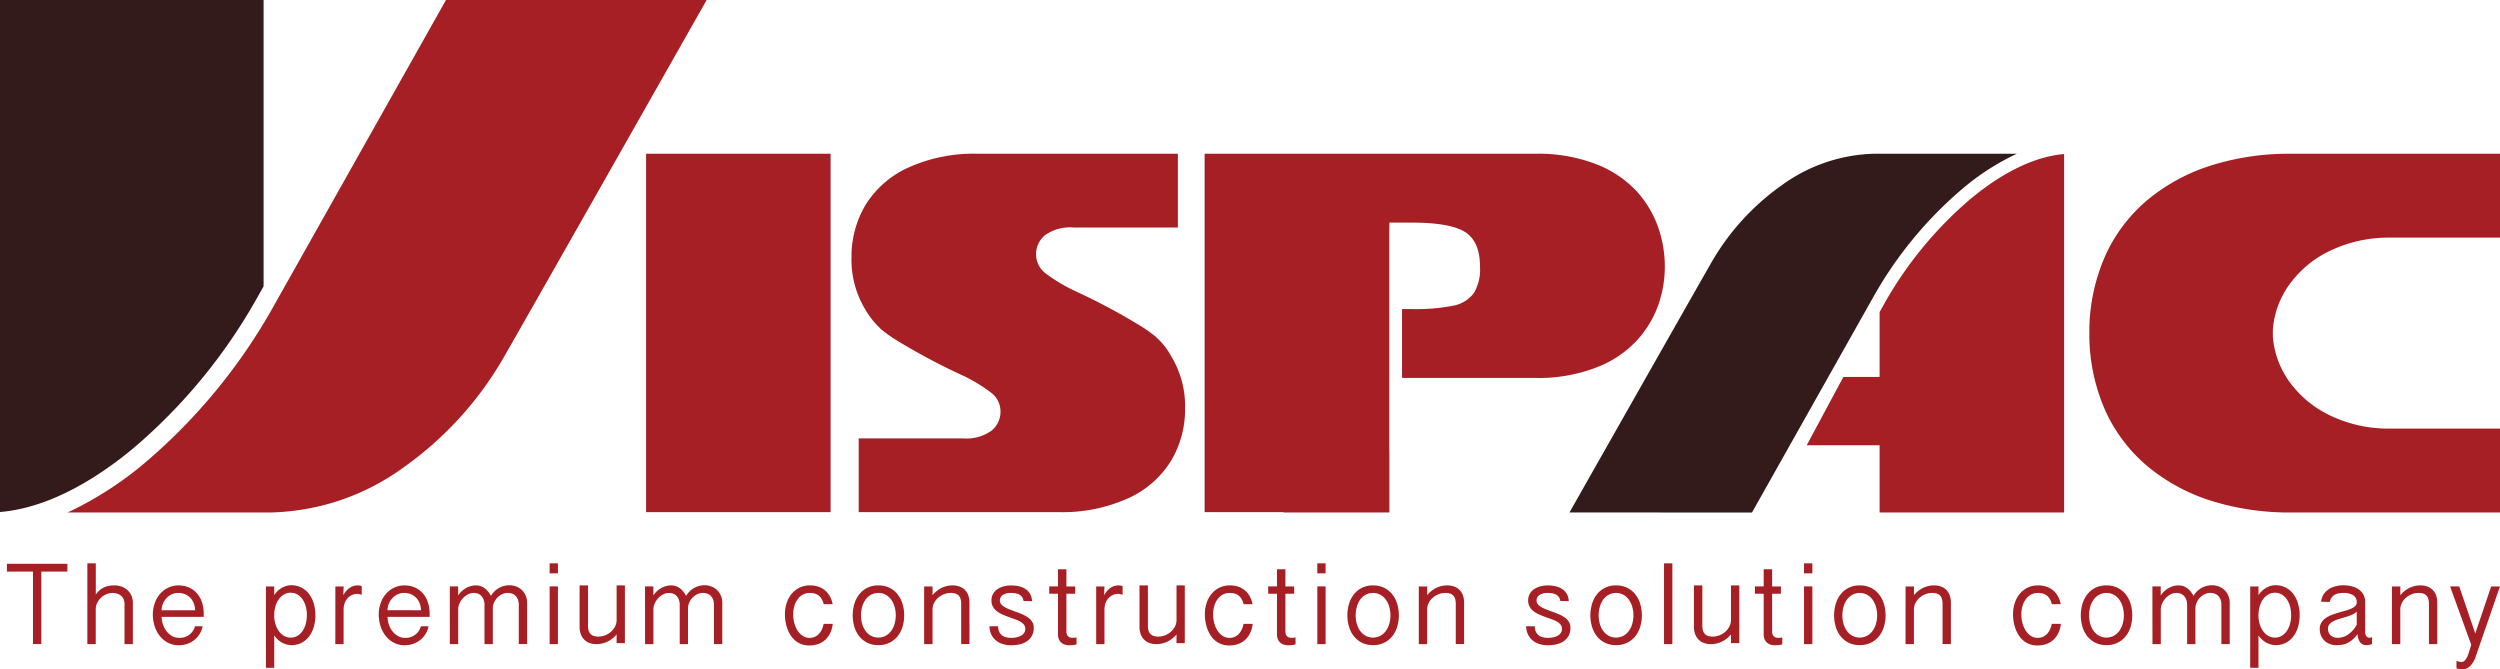
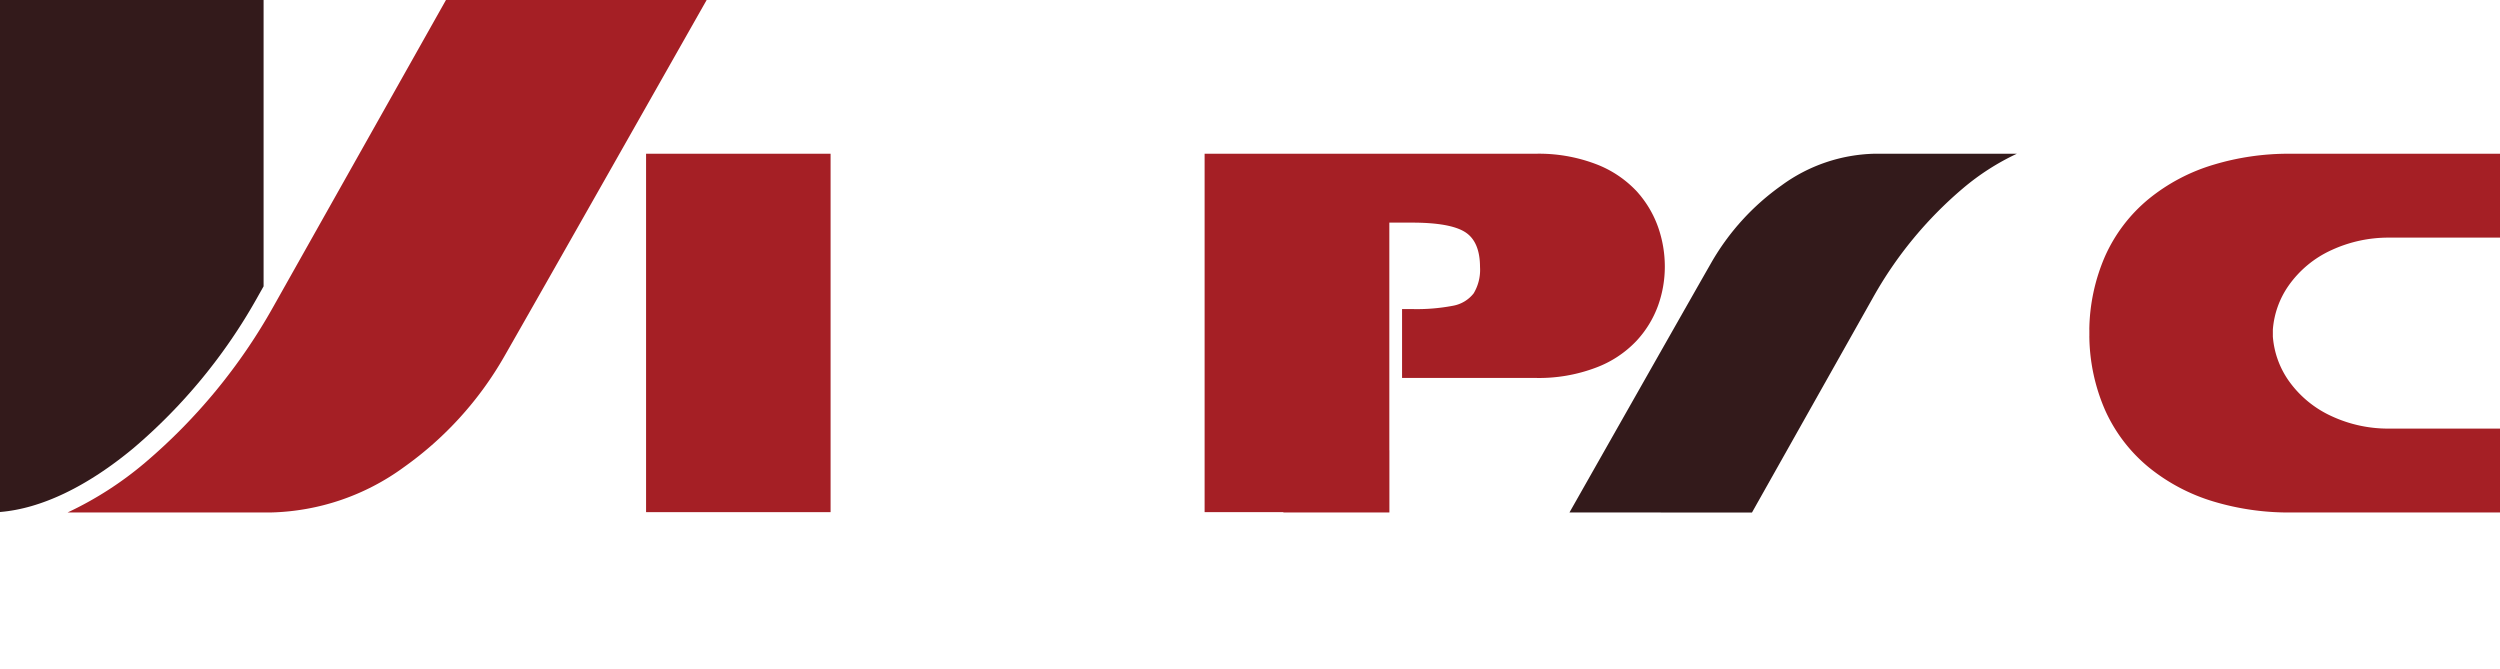
<svg xmlns="http://www.w3.org/2000/svg" width="300" height="80.315" viewBox="0 0 300 80.315">
  <g id="Group_2159" data-name="Group 2159" transform="translate(-53.191 -42.56)">
    <path id="Path_3033" data-name="Path 3033" d="M69.209,96.333A65.938,65.938,0,0,0,84.043,78.3l.779-1.383V42.56H53.191V104c4.924-.4,10.432-3.029,16.018-7.666" transform="translate(0 0)" fill="#331a1b" />
    <path id="Path_3034" data-name="Path 3034" d="M253.39,105.144c2.766-4.875,13.351-23.556,17.013-29.963a29.016,29.016,0,0,1,8.423-9.275,19.636,19.636,0,0,1,11.153-3.812h17.1a29.141,29.141,0,0,0-6.514,4.189,47.642,47.642,0,0,0-10.746,13.065s-14.093,25.024-14.525,25.8Z" transform="translate(-11.864 -1.086)" fill="#331a1b" />
    <path id="Path_3035" data-name="Path 3035" d="M138.5,42.561c-3.955,6.976-19.067,33.648-24.3,42.8a41.554,41.554,0,0,1-12.026,13.255,28.152,28.152,0,0,1-15.942,5.44H61.813a41.887,41.887,0,0,0,9.3-5.979A68.322,68.322,0,0,0,86.47,79.418S106.6,43.66,107.218,42.561Z" transform="translate(-0.511 0)" fill="#a51f25" />
    <rect id="Rectangle_2377" data-name="Rectangle 2377" width="22.141" height="43.009" transform="translate(130.72 61.008)" fill="#a51f25" />
-     <path id="Path_3036" data-name="Path 3036" d="M261.267,70.893a12.65,12.65,0,0,0-2.6-4.325,13,13,0,0,0-4.865-3.233,19.229,19.229,0,0,0-7.215-1.241H206.85V105.1H216.3v.041h12.725V97.666h-.008V71.149h.008v-.789h2.69q4.613,0,6.4,1.135T239.9,75.7a5.48,5.48,0,0,1-.762,3.147,4.053,4.053,0,0,1-2.477,1.488,23.158,23.158,0,0,1-4.889.4h-1.228V89h16.022a19.291,19.291,0,0,0,7.219-1.229,12.882,12.882,0,0,0,4.869-3.2,12.47,12.47,0,0,0,2.612-4.256,13.893,13.893,0,0,0,.81-4.674,14.336,14.336,0,0,0-.81-4.752" transform="translate(-9.106 -1.086)" fill="#a51f25" />
-     <path id="Path_3037" data-name="Path 3037" d="M303.332,67.5a46.264,46.264,0,0,0-10.387,12.623l-.544.973v7.786h-4.349l-4.4,8.2H292.4v8.061h22.14V62.133c-3.449.289-7.3,2.124-11.21,5.371" transform="translate(-13.657 -1.088)" fill="#a51f25" />
-     <path id="Path_3038" data-name="Path 3038" d="M200.179,86.406a8.376,8.376,0,0,0-1.822-2.3h.025a19.6,19.6,0,0,0-1.753-1.268,76.146,76.146,0,0,0-7.8-4.181,19.611,19.611,0,0,1-3.81-2.273,2.853,2.853,0,0,1-1.061-2.206,2.938,2.938,0,0,1,1.061-2.3,5.173,5.173,0,0,1,3.445-.931h12.508V62.094H177a19.121,19.121,0,0,0-8.4,1.671,11.717,11.717,0,0,0-5.117,4.489,12.1,12.1,0,0,0-1.675,6.294,11.514,11.514,0,0,0,1.661,6.246,9.839,9.839,0,0,0,1.827,2.288h-.033c.171.141.341.269.517.41.1.076.2.151.3.225.3.223.609.427.94.638a75.142,75.142,0,0,0,7.792,4.193,18.892,18.892,0,0,1,3.811,2.269,2.825,2.825,0,0,1,1.065,2.2,2.936,2.936,0,0,1-1.065,2.3,5.18,5.18,0,0,1-3.442.935h-12.51V105.1h23.971a19.112,19.112,0,0,0,8.406-1.68,11.694,11.694,0,0,0,5.114-4.489,12.012,12.012,0,0,0,1.674-6.29,11.471,11.471,0,0,0-1.659-6.238" transform="translate(-6.437 -1.086)" fill="#a51f25" />
+     <path id="Path_3036" data-name="Path 3036" d="M261.267,70.893a12.65,12.65,0,0,0-2.6-4.325,13,13,0,0,0-4.865-3.233,19.229,19.229,0,0,0-7.215-1.241H206.85V105.1H216.3v.041h12.725V97.666h-.008V71.149v-.789h2.69q4.613,0,6.4,1.135T239.9,75.7a5.48,5.48,0,0,1-.762,3.147,4.053,4.053,0,0,1-2.477,1.488,23.158,23.158,0,0,1-4.889.4h-1.228V89h16.022a19.291,19.291,0,0,0,7.219-1.229,12.882,12.882,0,0,0,4.869-3.2,12.47,12.47,0,0,0,2.612-4.256,13.893,13.893,0,0,0,.81-4.674,14.336,14.336,0,0,0-.81-4.752" transform="translate(-9.106 -1.086)" fill="#a51f25" />
    <path id="Path_3039" data-name="Path 3039" d="M355.665,95.078a16.072,16.072,0,0,1-6.891-1.493,12.788,12.788,0,0,1-5.148-4.253,10.617,10.617,0,0,1-1.9-5.3V83.2a10.6,10.6,0,0,1,1.9-5.294,12.731,12.731,0,0,1,5.148-4.253,16.24,16.24,0,0,1,6.891-1.492h13.32V62.094H343.763a31.173,31.173,0,0,0-9.157,1.32,22.509,22.509,0,0,0-7.745,4.08,18.836,18.836,0,0,0-5.292,6.949,22.769,22.769,0,0,0-1.868,8.765h.006v.826H319.7c0,.035.006.059.006.1a22.677,22.677,0,0,0,1.863,8.667,18.854,18.854,0,0,0,5.292,6.943,22.58,22.58,0,0,0,7.745,4.083,31.339,31.339,0,0,0,9.157,1.318h25.221V95.078Z" transform="translate(-15.793 -1.086)" fill="#a51f25" />
-     <path id="Path_3040" data-name="Path 3040" d="M348.351,116.908h-1.1l2.543,7.006-.313,1.008c-.032.094-.072.2-.12.322a2.027,2.027,0,0,1-.181.344,1.19,1.19,0,0,1-.243.275.479.479,0,0,1-.317.113,1.233,1.233,0,0,1-.335-.049,2.13,2.13,0,0,1-.266-.089v.893a1.789,1.789,0,0,0,.37.1,2.54,2.54,0,0,0,.364.025,1.22,1.22,0,0,0,.418-.079,1.339,1.339,0,0,0,.424-.259,2.324,2.324,0,0,0,.393-.462,2.968,2.968,0,0,0,.326-.691l2.924-8.454h-1.055l-1.91,5.646Zm-8.079,6.923h1.008V119.67a1.685,1.685,0,0,1,.17-.737,2.019,2.019,0,0,1,.47-.635,2.374,2.374,0,0,1,.7-.442,2.247,2.247,0,0,1,.861-.166,1.825,1.825,0,0,1,.517.069.947.947,0,0,1,.39.219.966.966,0,0,1,.243.4,1.9,1.9,0,0,1,.084.6v4.849h1V118.86a2.578,2.578,0,0,0-.138-.867,1.7,1.7,0,0,0-1.04-1.064,2.386,2.386,0,0,0-.857-.145,3.027,3.027,0,0,0-1.255.277,3.243,3.243,0,0,0-1.141.9v-1.048h-1.008Zm-4.221-2.326a3.329,3.329,0,0,1-1.058,1.188,2.224,2.224,0,0,1-1.224.383,1.482,1.482,0,0,1-.424-.06,1.037,1.037,0,0,1-.376-.2,1.006,1.006,0,0,1-.268-.342,1.185,1.185,0,0,1-.1-.508.788.788,0,0,1,.2-.545,1.618,1.618,0,0,1,.511-.369,4.164,4.164,0,0,1,.7-.263c.262-.073.518-.148.775-.228a6.547,6.547,0,0,0,.72-.269,1.593,1.593,0,0,0,.545-.374Zm-3.217-2.741a1.108,1.108,0,0,1,.181-.488,1.182,1.182,0,0,1,.347-.333,1.474,1.474,0,0,1,.478-.19,2.564,2.564,0,0,1,.569-.062,2.288,2.288,0,0,1,1.208.268.951.951,0,0,1,.435.874.582.582,0,0,1-.191.439,1.7,1.7,0,0,1-.5.315,5.068,5.068,0,0,1-.714.246c-.267.071-.539.148-.815.23s-.547.176-.814.281a3.233,3.233,0,0,0-.715.379,1.826,1.826,0,0,0-.5.543,1.439,1.439,0,0,0-.191.757,1.981,1.981,0,0,0,.158.8,1.819,1.819,0,0,0,1.065,1,2.223,2.223,0,0,0,.787.138,4.152,4.152,0,0,0,.643-.049,2.287,2.287,0,0,0,.627-.189,2.808,2.808,0,0,0,.624-.405,4.13,4.13,0,0,0,.635-.689,1.652,1.652,0,0,0,.324,1,.909.909,0,0,0,.717.328,1.692,1.692,0,0,0,.33-.03c.1-.023.221-.051.365-.092v-.839a1.593,1.593,0,0,1-.178.053.748.748,0,0,1-.151.015.383.383,0,0,1-.189-.048.521.521,0,0,1-.157-.138.691.691,0,0,1-.106-.194.593.593,0,0,1-.04-.217v-3.647a1.891,1.891,0,0,0-.221-.943,1.835,1.835,0,0,0-.588-.635,2.567,2.567,0,0,0-.839-.357,4.24,4.24,0,0,0-.975-.113,3.724,3.724,0,0,0-.915.116,2.8,2.8,0,0,0-.838.36,2.158,2.158,0,0,0-.623.62,1.726,1.726,0,0,0-.274.883Zm-8.573,1.588a3.7,3.7,0,0,1,.144-1.049,2.823,2.823,0,0,1,.407-.854,2,2,0,0,1,.628-.575,1.632,1.632,0,0,1,1.6,0,1.916,1.916,0,0,1,.614.575,2.846,2.846,0,0,1,.391.854,4.127,4.127,0,0,1,0,2.1,2.87,2.87,0,0,1-.391.861,1.925,1.925,0,0,1-.614.578,1.636,1.636,0,0,1-1.591.007,1.964,1.964,0,0,1-.618-.555,2.758,2.758,0,0,1-.411-.823,3.676,3.676,0,0,1-.164-1.011Zm-.993,6.324h.993v-3.891a2.5,2.5,0,0,0,.432.506,2.619,2.619,0,0,0,.516.369,2.663,2.663,0,0,0,.562.219,2.036,2.036,0,0,0,.548.076,2.58,2.58,0,0,0,1.224-.282,2.7,2.7,0,0,0,.907-.772,3.493,3.493,0,0,0,.562-1.147,5.011,5.011,0,0,0,.191-1.4,4.786,4.786,0,0,0-.2-1.4,3.541,3.541,0,0,0-.566-1.14,2.705,2.705,0,0,0-.914-.768,2.649,2.649,0,0,0-1.232-.283,2.088,2.088,0,0,0-.55.079,2.562,2.562,0,0,0-.553.23,2.7,2.7,0,0,0-.511.379,2.374,2.374,0,0,0-.415.511v-1.048h-.993Zm-11.729-2.845h1v-4.188a1.692,1.692,0,0,1,.147-.658,2.4,2.4,0,0,1,.4-.632,2.161,2.161,0,0,1,.6-.476,1.546,1.546,0,0,1,.738-.187,1.476,1.476,0,0,1,.43.069,1.049,1.049,0,0,1,.411.238,1.321,1.321,0,0,1,.31.451,1.794,1.794,0,0,1,.124.719v4.664h.993v-4.262a1.743,1.743,0,0,1,.161-.745,2.024,2.024,0,0,1,.414-.6,1.916,1.916,0,0,1,.571-.394,1.488,1.488,0,0,1,.63-.144,1.729,1.729,0,0,1,.478.069,1.084,1.084,0,0,1,.43.238,1.243,1.243,0,0,1,.314.451,1.868,1.868,0,0,1,.119.719v4.664h1v-4.958a2.118,2.118,0,0,0-.161-.832,1.981,1.981,0,0,0-1.118-1.108,2.218,2.218,0,0,0-.857-.161,2.557,2.557,0,0,0-1.2.3,2.619,2.619,0,0,0-.554.4,2.418,2.418,0,0,0-.452.58,3.306,3.306,0,0,0-.4-.588,2.214,2.214,0,0,0-.437-.391,1.7,1.7,0,0,0-.47-.217,1.93,1.93,0,0,0-.5-.069,2.437,2.437,0,0,0-.544.069,2.55,2.55,0,0,0-.564.213,2.919,2.919,0,0,0-.544.375,2.689,2.689,0,0,0-.478.555v-1.089h-1Zm-7.463-4.495a2.787,2.787,0,0,1,.415-.858,2,2,0,0,1,.657-.576,1.888,1.888,0,0,1,1.737,0,2.019,2.019,0,0,1,.658.576,2.811,2.811,0,0,1,.417.858,3.79,3.79,0,0,1,0,2.082,2.711,2.711,0,0,1-.417.848,2.05,2.05,0,0,1-.658.572,1.9,1.9,0,0,1-1.737,0,2.028,2.028,0,0,1-.657-.572,2.688,2.688,0,0,1-.415-.848,3.863,3.863,0,0,1,0-2.082m-.933,2.435a3.4,3.4,0,0,0,.594,1.137,2.828,2.828,0,0,0,.964.764,2.933,2.933,0,0,0,1.316.282,2.973,2.973,0,0,0,1.321-.282,2.828,2.828,0,0,0,.974-.764,3.445,3.445,0,0,0,.6-1.137,4.823,4.823,0,0,0,0-2.789,3.5,3.5,0,0,0-.6-1.142,2.809,2.809,0,0,0-.974-.773,3,3,0,0,0-1.321-.282,2.959,2.959,0,0,0-1.316.282,2.809,2.809,0,0,0-.964.773,3.446,3.446,0,0,0-.594,1.142,4.865,4.865,0,0,0,0,2.789m-2.609-2.734a3.423,3.423,0,0,0-.313-.893,2.439,2.439,0,0,0-1.363-1.189,3.132,3.132,0,0,0-1.061-.17,2.8,2.8,0,0,0-1.235.27,2.825,2.825,0,0,0-.943.735,3.326,3.326,0,0,0-.6,1.1,4.317,4.317,0,0,0-.21,1.368,5.266,5.266,0,0,0,.077.9,4.671,4.671,0,0,0,.23.863,3.854,3.854,0,0,0,.391.777,2.783,2.783,0,0,0,.561.626,2.541,2.541,0,0,0,1.651.569,3.2,3.2,0,0,0,1.092-.174,2.468,2.468,0,0,0,.85-.515,2.686,2.686,0,0,0,.588-.816,3.533,3.533,0,0,0,.3-1.087h-1.093a2.994,2.994,0,0,1-.205.652,2.02,2.02,0,0,1-.346.533,1.592,1.592,0,0,1-.494.366,1.56,1.56,0,0,1-.652.129,1.432,1.432,0,0,1-.817-.241,2.141,2.141,0,0,1-.617-.634,3.158,3.158,0,0,1-.388-.906,4.127,4.127,0,0,1-.133-1.042,3.527,3.527,0,0,1,.133-.975,2.592,2.592,0,0,1,.388-.819,1.925,1.925,0,0,1,.621-.564,1.684,1.684,0,0,1,.841-.207,2.313,2.313,0,0,1,.594.073,1.28,1.28,0,0,1,.473.23,1.438,1.438,0,0,1,.361.417,2.581,2.581,0,0,1,.254.627Zm-18.627,4.794h1.008V119.67a1.685,1.685,0,0,1,.17-.737,2.034,2.034,0,0,1,.47-.635,2.374,2.374,0,0,1,.7-.442,2.246,2.246,0,0,1,.862-.166,1.818,1.818,0,0,1,.516.069.934.934,0,0,1,.39.219.956.956,0,0,1,.243.4,1.9,1.9,0,0,1,.084.6v4.849h1V118.86a2.578,2.578,0,0,0-.137-.867,1.705,1.705,0,0,0-1.04-1.064,2.387,2.387,0,0,0-.858-.145,3.031,3.031,0,0,0-1.255.277,3.251,3.251,0,0,0-1.141.9v-1.048h-1.008Zm-7.436-4.495a2.742,2.742,0,0,1,.414-.858,1.99,1.99,0,0,1,.658-.576,1.884,1.884,0,0,1,1.735,0,1.972,1.972,0,0,1,.658.576,2.79,2.79,0,0,1,.418.858,3.743,3.743,0,0,1,0,2.082,2.691,2.691,0,0,1-.418.848,2,2,0,0,1-.658.572,1.9,1.9,0,0,1-1.735,0,2.02,2.02,0,0,1-.658-.572,2.645,2.645,0,0,1-.414-.848,3.862,3.862,0,0,1,0-2.082m-.933,2.435a3.4,3.4,0,0,0,.594,1.137,2.808,2.808,0,0,0,.963.764,2.94,2.94,0,0,0,1.315.282,2.982,2.982,0,0,0,1.323-.282,2.846,2.846,0,0,0,.974-.764,3.393,3.393,0,0,0,.6-1.137,4.8,4.8,0,0,0,0-2.789,3.444,3.444,0,0,0-.6-1.142,2.827,2.827,0,0,0-.974-.773,3.008,3.008,0,0,0-1.323-.282,2.966,2.966,0,0,0-1.315.282,2.79,2.79,0,0,0-.963.773,3.447,3.447,0,0,0-.594,1.142,4.843,4.843,0,0,0,0,2.789m-3.812,2.06h1v-6.925h-1Zm0-8.494h1v-1.2h-1Zm-4.84-.49v2.062h-1.055v.877h1.055v4.851a1.55,1.55,0,0,0,.11.619,1.123,1.123,0,0,0,.3.411,1.2,1.2,0,0,0,.437.232,1.961,1.961,0,0,0,.52.071,4.209,4.209,0,0,0,.452-.026,2.71,2.71,0,0,0,.41-.083v-.837a1.915,1.915,0,0,1-.256.045c-.074.006-.145.009-.211.009a1.018,1.018,0,0,1-.3-.04.646.646,0,0,1-.238-.132.611.611,0,0,1-.155-.246,1.086,1.086,0,0,1-.058-.383v-4.49h1.055v-.877h-1.055v-2.062Zm-2.926,1.938h-1v4.164a1.671,1.671,0,0,1-.174.739,2.1,2.1,0,0,1-.474.633,2.4,2.4,0,0,1-.7.442,2.206,2.206,0,0,1-.854.165,1.8,1.8,0,0,1-.517-.067.945.945,0,0,1-.39-.224,1.007,1.007,0,0,1-.243-.4,1.89,1.89,0,0,1-.083-.606v-4.844h-1.009v4.974a2.457,2.457,0,0,0,.141.862,1.809,1.809,0,0,0,.4.653,1.742,1.742,0,0,0,.642.416,2.4,2.4,0,0,0,.85.141,3.051,3.051,0,0,0,1.265-.275,3.243,3.243,0,0,0,1.145-.894v1.047h1Zm-9.034,7.046h1V114.14h-1Zm-7.7-4.495a2.743,2.743,0,0,1,.414-.858,2.019,2.019,0,0,1,.658-.576,1.888,1.888,0,0,1,1.737,0,1.984,1.984,0,0,1,.656.576,2.791,2.791,0,0,1,.418.858,3.743,3.743,0,0,1,0,2.082,2.691,2.691,0,0,1-.418.848,2.014,2.014,0,0,1-.656.572,1.9,1.9,0,0,1-1.737,0,2.051,2.051,0,0,1-.658-.572,2.646,2.646,0,0,1-.414-.848,3.862,3.862,0,0,1,0-2.082m-.933,2.435a3.411,3.411,0,0,0,.594,1.137,2.819,2.819,0,0,0,.964.764,2.93,2.93,0,0,0,1.314.282,2.982,2.982,0,0,0,1.323-.282,2.837,2.837,0,0,0,.974-.764,3.408,3.408,0,0,0,.6-1.137,4.8,4.8,0,0,0,0-2.789,3.46,3.46,0,0,0-.6-1.142,2.817,2.817,0,0,0-.974-.773,3.008,3.008,0,0,0-1.323-.282,2.956,2.956,0,0,0-1.314.282,2.8,2.8,0,0,0-.964.773,3.462,3.462,0,0,0-.594,1.142,4.843,4.843,0,0,0,0,2.789m-7.915-.081a2.4,2.4,0,0,0,.233,1,2.1,2.1,0,0,0,.568.714,2.366,2.366,0,0,0,.82.426,3.412,3.412,0,0,0,.988.14,4.5,4.5,0,0,0,1.034-.114,2.541,2.541,0,0,0,.865-.372,1.918,1.918,0,0,0,.59-.652,1.97,1.97,0,0,0,.22-.964,1.307,1.307,0,0,0-.174-.684,1.808,1.808,0,0,0-.459-.506,3.341,3.341,0,0,0-.651-.382c-.244-.108-.492-.21-.748-.3s-.505-.185-.748-.277a5.007,5.007,0,0,1-.65-.293,1.6,1.6,0,0,1-.461-.358.688.688,0,0,1-.173-.472.773.773,0,0,1,.347-.656,1.728,1.728,0,0,1,1.008-.247,3.138,3.138,0,0,1,.545.046,1.461,1.461,0,0,1,.453.161.956.956,0,0,1,.491.766h.48c.068,0,.151,0,.254.007s.2.006.281.006a1.878,1.878,0,0,0-.218-.843,1.664,1.664,0,0,0-.53-.588,2.364,2.364,0,0,0-.784-.346,4.035,4.035,0,0,0-.972-.113,3.573,3.573,0,0,0-.888.11,2.456,2.456,0,0,0-.754.33,1.707,1.707,0,0,0-.524.562,1.561,1.561,0,0,0-.2.8,1.513,1.513,0,0,0,.174.746,1.824,1.824,0,0,0,.462.535,3.052,3.052,0,0,0,.649.391c.243.109.492.21.746.3s.5.181.744.266a3.867,3.867,0,0,1,.649.285,1.6,1.6,0,0,1,.462.37.764.764,0,0,1,.172.5.849.849,0,0,1-.163.539,1.153,1.153,0,0,1-.413.332,2.068,2.068,0,0,1-.548.177,3.477,3.477,0,0,1-.571.048,2.413,2.413,0,0,1-.618-.074,1.3,1.3,0,0,1-.49-.238,1.163,1.163,0,0,1-.331-.43,1.572,1.572,0,0,1-.129-.645ZM223.5,123.831H224.5V119.67a1.7,1.7,0,0,1,.169-.737,2.034,2.034,0,0,1,.47-.635,2.392,2.392,0,0,1,.7-.442,2.236,2.236,0,0,1,.86-.166,1.822,1.822,0,0,1,.518.069.932.932,0,0,1,.389.219.959.959,0,0,1,.245.4,1.931,1.931,0,0,1,.083.6v4.849h1V118.86a2.6,2.6,0,0,0-.136-.867,1.722,1.722,0,0,0-1.041-1.064,2.387,2.387,0,0,0-.858-.145,3.027,3.027,0,0,0-1.255.277,3.251,3.251,0,0,0-1.141.9v-1.048H223.5Zm-7.434-4.495a2.741,2.741,0,0,1,.413-.858,1.972,1.972,0,0,1,.658-.576,1.884,1.884,0,0,1,1.735,0,1.972,1.972,0,0,1,.658.576,2.793,2.793,0,0,1,.419.858,3.767,3.767,0,0,1,0,2.082,2.694,2.694,0,0,1-.419.848,2,2,0,0,1-.658.572,1.9,1.9,0,0,1-1.735,0,2,2,0,0,1-.658-.572,2.645,2.645,0,0,1-.413-.848,3.838,3.838,0,0,1,0-2.082m-.935,2.435a3.4,3.4,0,0,0,.595,1.137,2.811,2.811,0,0,0,.964.764,2.933,2.933,0,0,0,1.314.282,2.975,2.975,0,0,0,1.322-.282,2.84,2.84,0,0,0,.975-.764,3.391,3.391,0,0,0,.6-1.137,4.821,4.821,0,0,0,0-2.789,3.443,3.443,0,0,0-.6-1.142,2.82,2.82,0,0,0-.975-.773,3,3,0,0,0-1.322-.282,2.959,2.959,0,0,0-1.314.282,2.792,2.792,0,0,0-.964.773,3.447,3.447,0,0,0-.595,1.142,4.886,4.886,0,0,0,0,2.789m-3.81,2.06h.994v-6.925h-.994Zm0-8.494h.994v-1.2h-.994Zm-4.841-.49v2.062h-1.055v.877h1.055v4.851a1.568,1.568,0,0,0,.109.619,1.117,1.117,0,0,0,.3.411,1.188,1.188,0,0,0,.437.232,1.956,1.956,0,0,0,.52.071,4.208,4.208,0,0,0,.452-.026,2.71,2.71,0,0,0,.41-.083v-.837a1.953,1.953,0,0,1-.257.045c-.073.006-.144.009-.21.009a1.032,1.032,0,0,1-.3-.04.649.649,0,0,1-.237-.132.633.633,0,0,1-.156-.246,1.088,1.088,0,0,1-.057-.383v-4.49h1.055v-.877h-1.055v-2.062Zm-2.926,4.19a3.465,3.465,0,0,0-.314-.893,2.449,2.449,0,0,0-1.362-1.189,3.134,3.134,0,0,0-1.06-.17,2.792,2.792,0,0,0-1.236.27,2.861,2.861,0,0,0-.944.735,3.3,3.3,0,0,0-.6,1.1,4.315,4.315,0,0,0-.211,1.368,5.266,5.266,0,0,0,.077.9,4.681,4.681,0,0,0,.231.863,3.752,3.752,0,0,0,.389.777,2.805,2.805,0,0,0,.561.626,2.551,2.551,0,0,0,1.652.569,3.2,3.2,0,0,0,1.091-.174,2.46,2.46,0,0,0,.85-.515,2.686,2.686,0,0,0,.588-.816,3.507,3.507,0,0,0,.3-1.087h-1.1a2.939,2.939,0,0,1-.2.652,2.074,2.074,0,0,1-.348.533,1.592,1.592,0,0,1-.494.366,1.559,1.559,0,0,1-.651.129,1.433,1.433,0,0,1-.818-.241,2.142,2.142,0,0,1-.617-.634,3.212,3.212,0,0,1-.388-.906,4.129,4.129,0,0,1-.134-1.042,3.529,3.529,0,0,1,.134-.975,2.634,2.634,0,0,1,.388-.819,1.916,1.916,0,0,1,.621-.564,1.683,1.683,0,0,1,.841-.207,2.313,2.313,0,0,1,.594.073,1.277,1.277,0,0,1,.474.23,1.463,1.463,0,0,1,.36.417,2.54,2.54,0,0,1,.254.627Zm-8.134-2.252h-.994v4.164a1.683,1.683,0,0,1-.172.739,2.121,2.121,0,0,1-.475.633,2.432,2.432,0,0,1-.7.442,2.213,2.213,0,0,1-.854.165,1.791,1.791,0,0,1-.517-.067.934.934,0,0,1-.39-.224,1,1,0,0,1-.244-.4,1.942,1.942,0,0,1-.084-.606v-4.844h-1.008v4.974a2.481,2.481,0,0,0,.14.862,1.823,1.823,0,0,0,.4.653,1.754,1.754,0,0,0,.641.416,2.407,2.407,0,0,0,.851.141,3.044,3.044,0,0,0,1.264-.275,3.235,3.235,0,0,0,1.145-.894v1.047h.994Zm-10.634,7.046h.994v-4.176a2.207,2.207,0,0,1,.113-.7,1.827,1.827,0,0,1,.33-.592,1.631,1.631,0,0,1,.528-.407,1.564,1.564,0,0,1,.711-.153,1.585,1.585,0,0,1,.494.116v-1.05a1.072,1.072,0,0,0-.23-.058,1.322,1.322,0,0,0-.237-.024,1.7,1.7,0,0,0-1.006.305,2.511,2.511,0,0,0-.744.879l.04-1.061h-.994Zm-4.581-8.984v2.062h-1.055v.877H180.2v4.851a1.55,1.55,0,0,0,.11.619,1.115,1.115,0,0,0,.3.411,1.192,1.192,0,0,0,.437.232,1.957,1.957,0,0,0,.521.071,4.218,4.218,0,0,0,.451-.026,2.733,2.733,0,0,0,.41-.083v-.837a1.963,1.963,0,0,1-.258.045c-.073.006-.143.009-.21.009a1.026,1.026,0,0,1-.3-.04.649.649,0,0,1-.237-.132.624.624,0,0,1-.157-.246,1.112,1.112,0,0,1-.056-.383v-4.49h1.055v-.877h-1.055v-2.062Zm-8.232,6.843a2.411,2.411,0,0,0,.233,1,2.113,2.113,0,0,0,.567.714,2.379,2.379,0,0,0,.821.426,3.417,3.417,0,0,0,.988.14,4.508,4.508,0,0,0,1.035-.114,2.536,2.536,0,0,0,.865-.372,1.93,1.93,0,0,0,.591-.652,1.96,1.96,0,0,0,.22-.964,1.307,1.307,0,0,0-.174-.684,1.8,1.8,0,0,0-.46-.506,3.314,3.314,0,0,0-.651-.382c-.243-.108-.491-.21-.747-.3s-.506-.185-.748-.277a4.967,4.967,0,0,1-.651-.293,1.61,1.61,0,0,1-.461-.358.688.688,0,0,1-.173-.472.772.772,0,0,1,.348-.656,1.724,1.724,0,0,1,1.007-.247,3.12,3.12,0,0,1,.544.046,1.463,1.463,0,0,1,.454.161,1.038,1.038,0,0,1,.328.3,1.017,1.017,0,0,1,.162.467h.481c.067,0,.151,0,.254.007s.2.006.28.006a1.889,1.889,0,0,0-.216-.843,1.687,1.687,0,0,0-.531-.588,2.347,2.347,0,0,0-.784-.346,4.029,4.029,0,0,0-.972-.113,3.566,3.566,0,0,0-.887.11,2.457,2.457,0,0,0-.754.33,1.7,1.7,0,0,0-.524.562,1.551,1.551,0,0,0-.2.8,1.513,1.513,0,0,0,.173.746,1.821,1.821,0,0,0,.461.535,3.058,3.058,0,0,0,.65.391q.364.163.744.3c.254.092.5.181.745.266a3.844,3.844,0,0,1,.65.285,1.63,1.63,0,0,1,.462.37.769.769,0,0,1,.172.5.855.855,0,0,1-.163.539,1.156,1.156,0,0,1-.414.332,2.046,2.046,0,0,1-.547.177,3.469,3.469,0,0,1-.571.048,2.416,2.416,0,0,1-.617-.074,1.311,1.311,0,0,1-.491-.238,1.159,1.159,0,0,1-.329-.43,1.571,1.571,0,0,1-.131-.645Zm-7.832,2.141h1.008V119.67a1.7,1.7,0,0,1,.169-.737,2.037,2.037,0,0,1,.471-.635,2.362,2.362,0,0,1,.7-.442,2.241,2.241,0,0,1,.861-.166,1.83,1.83,0,0,1,.517.069.941.941,0,0,1,.39.219.987.987,0,0,1,.244.4,1.878,1.878,0,0,1,.083.6v4.849h.994V118.86a2.579,2.579,0,0,0-.136-.867,1.712,1.712,0,0,0-1.04-1.064,2.391,2.391,0,0,0-.858-.145,3.027,3.027,0,0,0-1.255.277,3.26,3.26,0,0,0-1.141.9v-1.048h-1.008Zm-7.435-4.495a2.764,2.764,0,0,1,.414-.858,1.994,1.994,0,0,1,.659-.576,1.884,1.884,0,0,1,1.735,0,2.012,2.012,0,0,1,.659.576,2.831,2.831,0,0,1,.416.858,3.766,3.766,0,0,1,0,2.082,2.73,2.73,0,0,1-.416.848,2.043,2.043,0,0,1-.659.572,1.9,1.9,0,0,1-1.735,0,2.024,2.024,0,0,1-.659-.572,2.666,2.666,0,0,1-.414-.848,3.887,3.887,0,0,1,0-2.082m-.934,2.435a3.411,3.411,0,0,0,.594,1.137,2.824,2.824,0,0,0,.965.764,2.931,2.931,0,0,0,1.314.282,2.975,2.975,0,0,0,1.322-.282,2.822,2.822,0,0,0,.975-.764,3.427,3.427,0,0,0,.6-1.137,4.822,4.822,0,0,0,0-2.789,3.479,3.479,0,0,0-.6-1.142,2.8,2.8,0,0,0-.975-.773,3,3,0,0,0-1.322-.282,2.956,2.956,0,0,0-1.314.282,2.805,2.805,0,0,0-.965.773,3.463,3.463,0,0,0-.594,1.142,4.885,4.885,0,0,0,0,2.789m-2.609-2.734a3.394,3.394,0,0,0-.314-.893,2.445,2.445,0,0,0-1.36-1.189,3.145,3.145,0,0,0-1.062-.17,2.79,2.79,0,0,0-1.235.27,2.87,2.87,0,0,0-.944.735,3.3,3.3,0,0,0-.6,1.1,4.289,4.289,0,0,0-.212,1.368,5.262,5.262,0,0,0,.077.9,4.681,4.681,0,0,0,.231.863,3.75,3.75,0,0,0,.389.777,2.829,2.829,0,0,0,.561.626,2.551,2.551,0,0,0,1.652.569,3.2,3.2,0,0,0,1.091-.174,2.46,2.46,0,0,0,.85-.515,2.686,2.686,0,0,0,.588-.816,3.533,3.533,0,0,0,.3-1.087h-1.1a2.846,2.846,0,0,1-.2.652,2.046,2.046,0,0,1-.347.533,1.6,1.6,0,0,1-.493.366,1.567,1.567,0,0,1-.652.129,1.435,1.435,0,0,1-.818-.241,2.153,2.153,0,0,1-.617-.634,3.212,3.212,0,0,1-.388-.906,4.128,4.128,0,0,1-.133-1.042,3.528,3.528,0,0,1,.133-.975,2.634,2.634,0,0,1,.388-.819,1.926,1.926,0,0,1,.621-.564,1.683,1.683,0,0,1,.841-.207,2.313,2.313,0,0,1,.594.073,1.277,1.277,0,0,1,.474.23,1.464,1.464,0,0,1,.36.417,2.578,2.578,0,0,1,.255.627Zm-22.512,4.794h1v-4.188a1.674,1.674,0,0,1,.146-.658,2.394,2.394,0,0,1,.4-.632,2.174,2.174,0,0,1,.6-.476,1.543,1.543,0,0,1,.738-.187,1.488,1.488,0,0,1,.431.069,1.035,1.035,0,0,1,.409.238,1.3,1.3,0,0,1,.31.451,1.778,1.778,0,0,1,.124.719v4.664h.994v-4.262a1.715,1.715,0,0,1,.161-.745,2,2,0,0,1,.413-.6,1.936,1.936,0,0,1,.57-.394,1.5,1.5,0,0,1,.631-.144,1.723,1.723,0,0,1,.477.069,1.075,1.075,0,0,1,.431.238,1.229,1.229,0,0,1,.313.451,1.849,1.849,0,0,1,.12.719v4.664h1v-4.958a2.152,2.152,0,0,0-.16-.832,2.066,2.066,0,0,0-.444-.668,2.02,2.02,0,0,0-.674-.44,2.224,2.224,0,0,0-.857-.161,2.543,2.543,0,0,0-1.195.3,2.578,2.578,0,0,0-.555.4,2.424,2.424,0,0,0-.454.58,3.208,3.208,0,0,0-.4-.588,2.232,2.232,0,0,0-.436-.391,1.709,1.709,0,0,0-.471-.217,1.924,1.924,0,0,0-.5-.069,2.437,2.437,0,0,0-.544.069,2.566,2.566,0,0,0-.564.213,2.917,2.917,0,0,0-.544.375,2.624,2.624,0,0,0-.476.555v-1.089h-1Zm-2.419-7.046h-.994v4.164a1.671,1.671,0,0,1-.173.739,2.086,2.086,0,0,1-.474.633,2.432,2.432,0,0,1-.7.442,2.213,2.213,0,0,1-.854.165,1.78,1.78,0,0,1-.516-.067.922.922,0,0,1-.39-.224.989.989,0,0,1-.245-.4,1.916,1.916,0,0,1-.084-.606v-4.844h-1.008v4.974a2.481,2.481,0,0,0,.14.862,1.81,1.81,0,0,0,.4.653,1.754,1.754,0,0,0,.641.416,2.407,2.407,0,0,0,.851.141,3.047,3.047,0,0,0,1.264-.275,3.252,3.252,0,0,0,1.145-.894v1.047h.994Zm-9.033,7.046h.994v-6.925H119.2Zm0-8.494h.994v-1.2H119.2Zm-11.977,8.494h1v-4.188a1.679,1.679,0,0,1,.148-.658,2.37,2.37,0,0,1,.4-.632,2.165,2.165,0,0,1,.6-.476,1.536,1.536,0,0,1,.737-.187,1.478,1.478,0,0,1,.431.069,1.032,1.032,0,0,1,.41.238,1.3,1.3,0,0,1,.31.451,1.8,1.8,0,0,1,.123.719v4.664h1v-4.262a1.728,1.728,0,0,1,.16-.745,2.061,2.061,0,0,1,.414-.6,1.935,1.935,0,0,1,.57-.394,1.5,1.5,0,0,1,.632-.144,1.721,1.721,0,0,1,.476.069,1.075,1.075,0,0,1,.431.238,1.23,1.23,0,0,1,.313.451,1.85,1.85,0,0,1,.12.719v4.664h1v-4.958a2.152,2.152,0,0,0-.16-.832,2.066,2.066,0,0,0-.444-.668,2.02,2.02,0,0,0-.674-.44,2.222,2.222,0,0,0-.858-.161,2.55,2.55,0,0,0-1.195.3,2.573,2.573,0,0,0-.554.4,2.425,2.425,0,0,0-.454.58,3.161,3.161,0,0,0-.4-.588,2.209,2.209,0,0,0-.437-.391,1.685,1.685,0,0,0-.471-.217,1.917,1.917,0,0,0-.5-.069,2.437,2.437,0,0,0-.544.069,2.548,2.548,0,0,0-.564.213,2.88,2.88,0,0,0-.543.375,2.689,2.689,0,0,0-.479.555v-1.089h-1Zm-7.478-4.065a2.136,2.136,0,0,1,.161-.784,2.181,2.181,0,0,1,.421-.663,2,2,0,0,1,.624-.459,1.787,1.787,0,0,1,.778-.17,2.089,2.089,0,0,1,.837.159,1.929,1.929,0,0,1,.634.439,1.978,1.978,0,0,1,.408.66,2.576,2.576,0,0,1,.156.818Zm5.053.794v-.406a4.165,4.165,0,0,0-.209-1.341,3.13,3.13,0,0,0-.6-1.068,2.763,2.763,0,0,0-.946-.7,2.949,2.949,0,0,0-1.246-.256,2.9,2.9,0,0,0-1.288.282,2.968,2.968,0,0,0-.977.765,3.409,3.409,0,0,0-.621,1.11,4.066,4.066,0,0,0-.217,1.327,4.523,4.523,0,0,0,.22,1.419,3.772,3.772,0,0,0,.625,1.177,3.026,3.026,0,0,0,.981.8,2.766,2.766,0,0,0,1.292.3,3.117,3.117,0,0,0,.964-.153,2.942,2.942,0,0,0,.848-.443,2.7,2.7,0,0,0,.658-.715,2.814,2.814,0,0,0,.387-.968h-.914a1.883,1.883,0,0,1-1.942,1.386,1.627,1.627,0,0,1-.807-.209,2.243,2.243,0,0,1-.652-.562,2.775,2.775,0,0,1-.437-.806,2.972,2.972,0,0,1-.167-.94Zm-11.315,3.271h.994v-4.176a2.234,2.234,0,0,1,.113-.7,1.8,1.8,0,0,1,.331-.592,1.617,1.617,0,0,1,.527-.407,1.565,1.565,0,0,1,.712-.153,1.587,1.587,0,0,1,.493.116v-1.05a1.067,1.067,0,0,0-.23-.058,1.3,1.3,0,0,0-.237-.024,1.7,1.7,0,0,0-1,.305,2.483,2.483,0,0,0-.744.879l.04-1.061h-.994Zm-7.331-3.479a3.736,3.736,0,0,1,.143-1.049,2.781,2.781,0,0,1,.407-.854,2.017,2.017,0,0,1,.627-.575,1.574,1.574,0,0,1,.8-.211,1.553,1.553,0,0,1,.8.211,1.907,1.907,0,0,1,.614.575,2.8,2.8,0,0,1,.39.854,4.073,4.073,0,0,1,0,2.1,2.823,2.823,0,0,1-.39.861,1.916,1.916,0,0,1-.614.578,1.638,1.638,0,0,1-1.592.007,1.981,1.981,0,0,1-.617-.555,2.735,2.735,0,0,1-.41-.823,3.571,3.571,0,0,1-.164-1.011Zm-.994,6.324h.994v-3.891a2.548,2.548,0,0,0,.43.506,2.627,2.627,0,0,0,.517.369,2.7,2.7,0,0,0,.561.219,2.056,2.056,0,0,0,.548.076,2.587,2.587,0,0,0,1.225-.282,2.71,2.71,0,0,0,.909-.772,3.527,3.527,0,0,0,.56-1.147,5.011,5.011,0,0,0,.19-1.4,4.819,4.819,0,0,0-.2-1.4,3.582,3.582,0,0,0-.567-1.14,2.715,2.715,0,0,0-.914-.768,2.65,2.65,0,0,0-1.231-.283,2.079,2.079,0,0,0-.551.079,2.571,2.571,0,0,0-.554.23,2.757,2.757,0,0,0-.51.379,2.341,2.341,0,0,0-.414.511v-1.048h-.994Zm-12.52-6.909a2.137,2.137,0,0,1,.162-.784,2.161,2.161,0,0,1,.42-.663,2,2,0,0,1,.624-.459,1.787,1.787,0,0,1,.778-.17,2.089,2.089,0,0,1,.837.159,1.933,1.933,0,0,1,.635.439,1.96,1.96,0,0,1,.406.66,2.551,2.551,0,0,1,.157.818Zm5.053.794v-.406a4.114,4.114,0,0,0-.21-1.341,3.113,3.113,0,0,0-.6-1.068,2.766,2.766,0,0,0-.947-.7,2.944,2.944,0,0,0-1.246-.256,2.9,2.9,0,0,0-1.288.282,2.977,2.977,0,0,0-.977.765,3.39,3.39,0,0,0-.62,1.11,4.041,4.041,0,0,0-.217,1.327,4.522,4.522,0,0,0,.219,1.419,3.774,3.774,0,0,0,.626,1.177,3,3,0,0,0,.98.8,2.769,2.769,0,0,0,1.293.3,3.112,3.112,0,0,0,.963-.153,2.929,2.929,0,0,0,.848-.443,2.722,2.722,0,0,0,.659-.715,2.832,2.832,0,0,0,.386-.968h-.914a1.881,1.881,0,0,1-1.941,1.386,1.634,1.634,0,0,1-.809-.209,2.265,2.265,0,0,1-.651-.562,2.775,2.775,0,0,1-.436-.806,2.971,2.971,0,0,1-.167-.94Zm-13.964-6.42v9.691h1.007v-4.2a1.651,1.651,0,0,1,.181-.762,2.189,2.189,0,0,1,.464-.616,2.154,2.154,0,0,1,.642-.411,1.815,1.815,0,0,1,.71-.15,2.06,2.06,0,0,1,.545.074,1.345,1.345,0,0,1,.467.236,1.123,1.123,0,0,1,.324.415,1.457,1.457,0,0,1,.119.622v4.794h1V118.86a2.051,2.051,0,0,0-.164-.823,1.99,1.99,0,0,0-.457-.661,2.122,2.122,0,0,0-.7-.435,2.463,2.463,0,0,0-.895-.157,3.641,3.641,0,0,0-.638.057,2.4,2.4,0,0,0-.594.181,2.33,2.33,0,0,0-.536.342,2.364,2.364,0,0,0-.462.523V114.14Zm-9.655.053v.934H57.2v8.7H58.2v-8.7h3.13v-.934Z" transform="translate(-0.052 -3.978)" fill="#a51f25" />
  </g>
</svg>